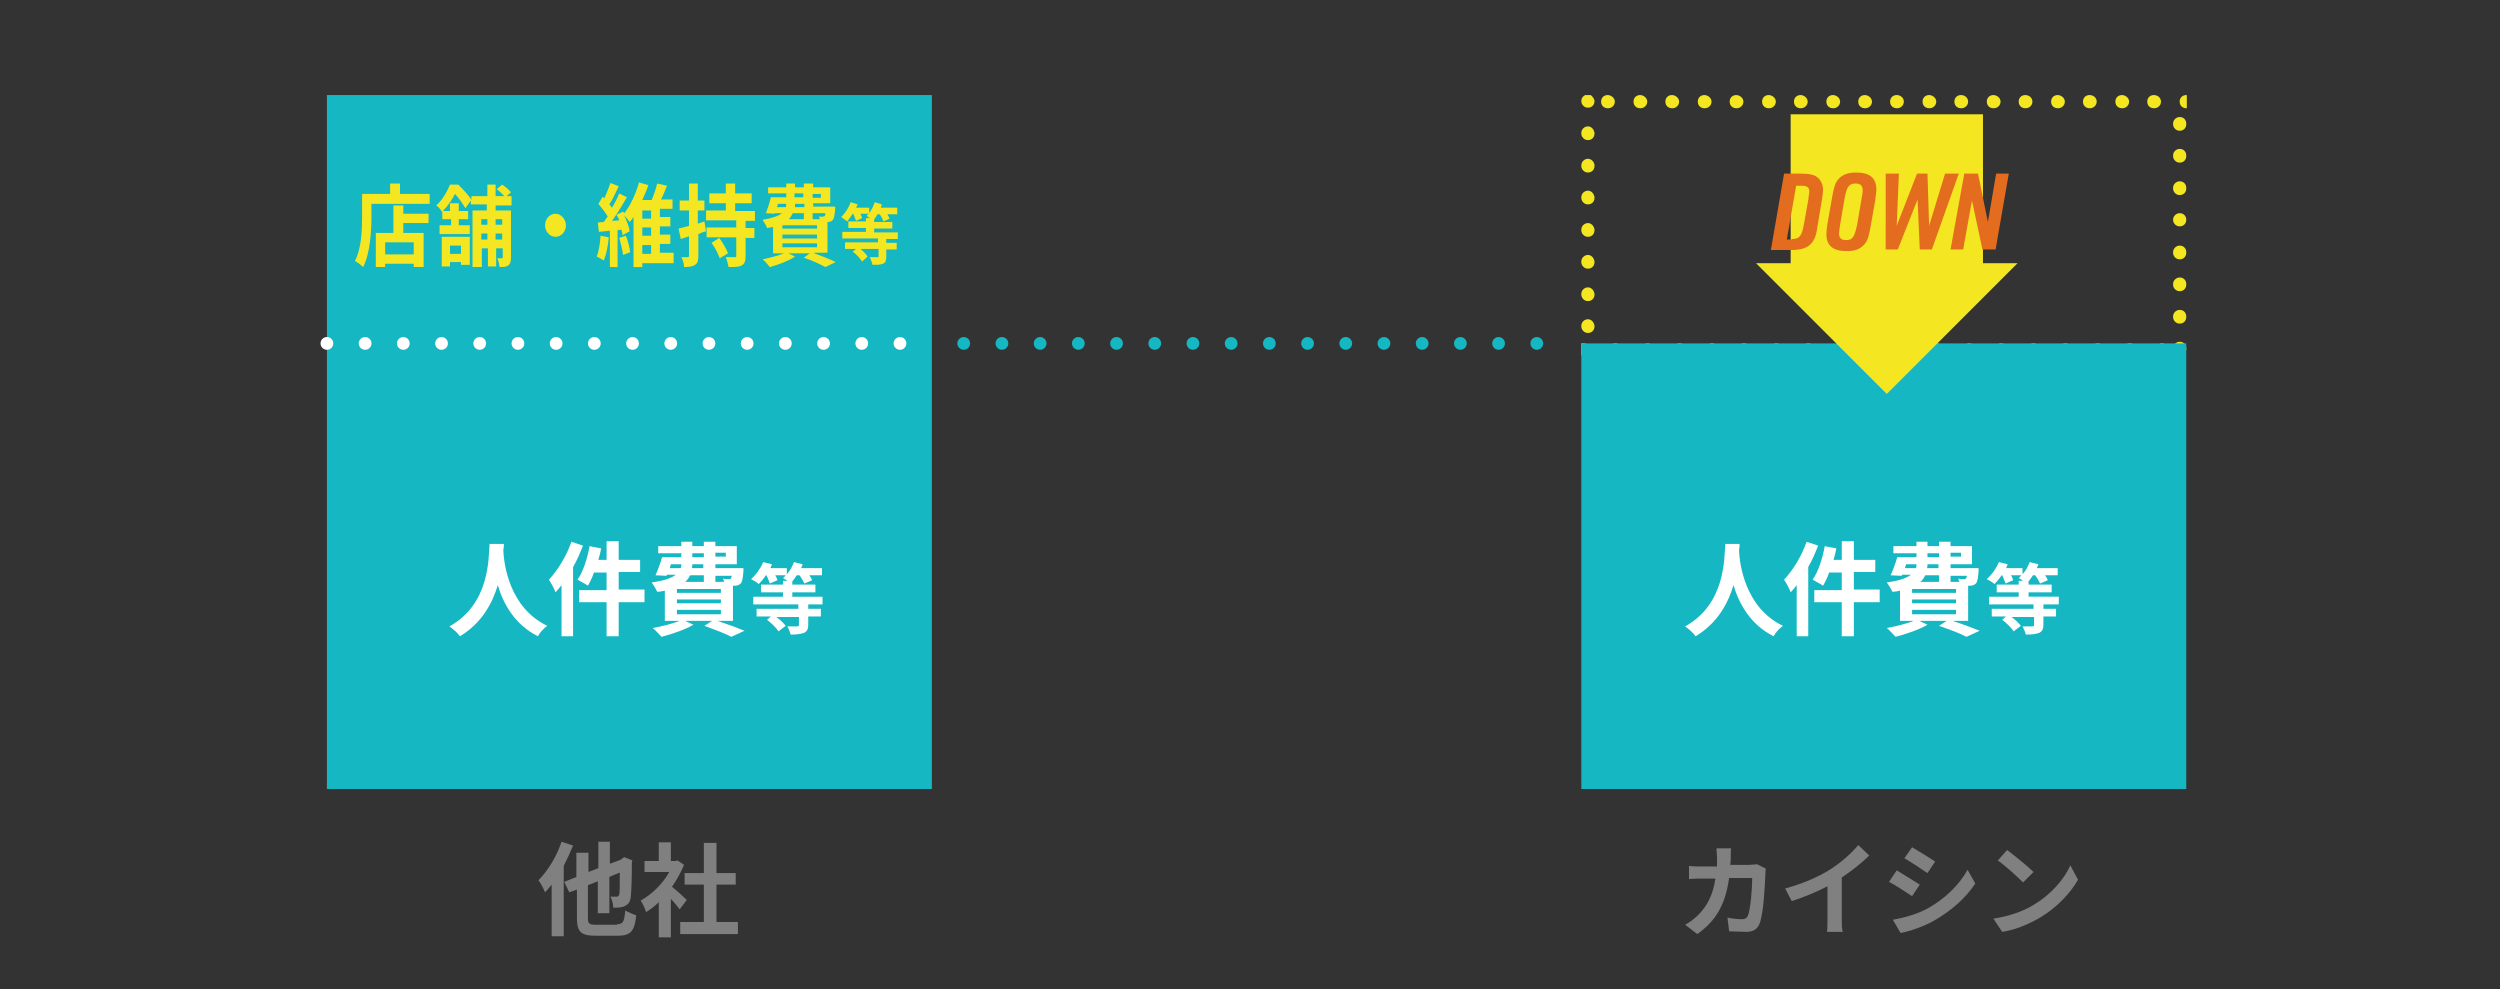
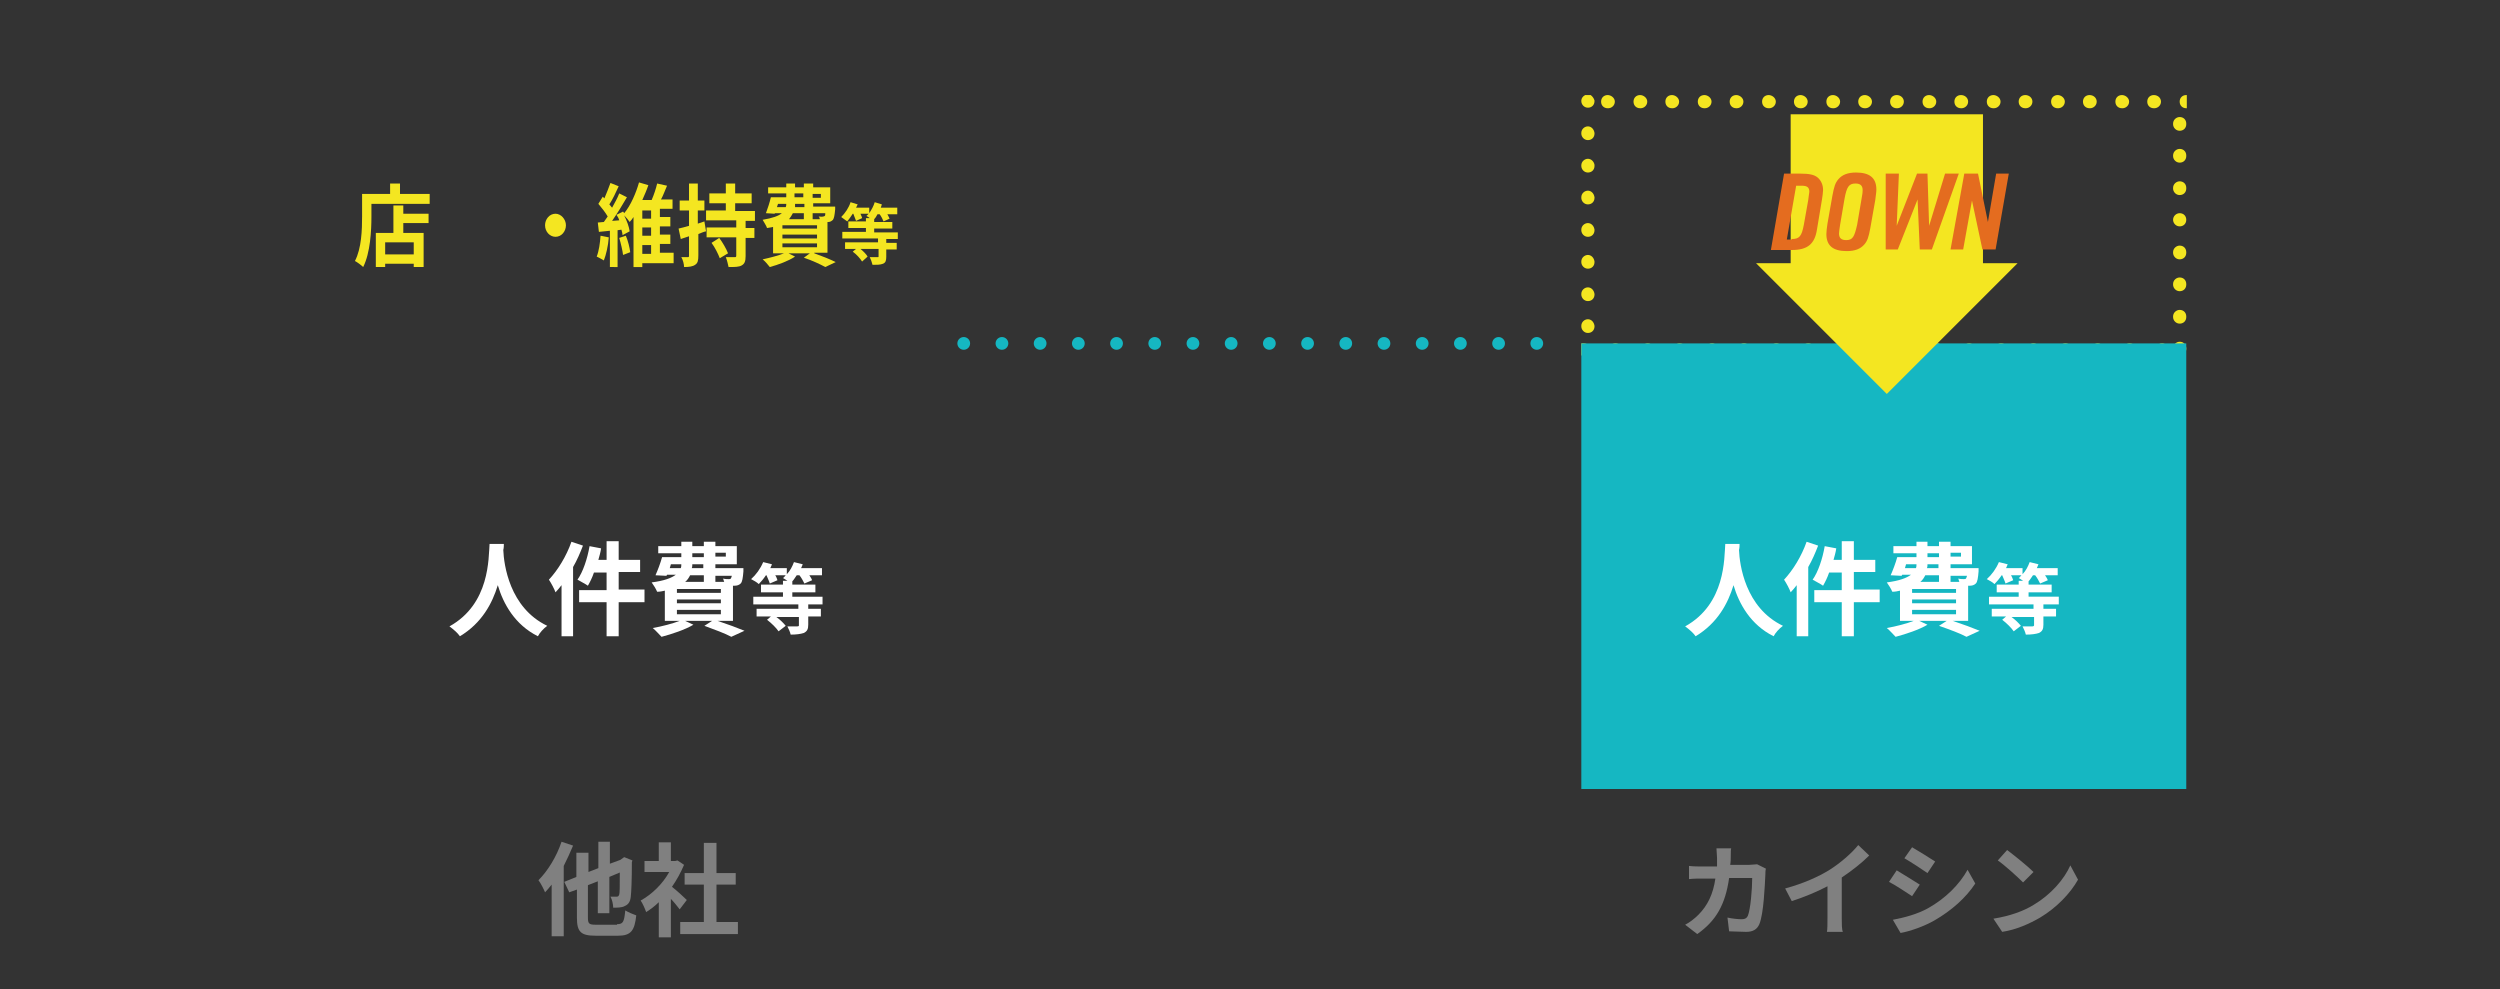
<svg xmlns="http://www.w3.org/2000/svg" xmlns:xlink="http://www.w3.org/1999/xlink" version="1.1" id="レイヤー_1" x="0px" y="0px" viewBox="0 0 455 180" style="enable-background:new 0 0 455 180;" xml:space="preserve">
  <rect x="0" y="0" width="455" height="180" fill="#333333" stroke="none" />
  <style type="text/css">
	.st0{clip-path:url(#SVGID_2_);}
	.st1{fill:#15B7C2;}
	.st2{fill:#F4E621;}
	.st3{fill:#808080;}
	.st4{fill:#FFFFFF;}
	
		.st5{fill:none;stroke:#15B7C2;stroke-width:2.318;stroke-linecap:round;stroke-linejoin:round;stroke-miterlimit:10;stroke-dasharray:0,6.953;}
	
		.st6{fill:none;stroke:#FFFFFF;stroke-width:2.318;stroke-linecap:round;stroke-linejoin:round;stroke-miterlimit:10;stroke-dasharray:0,6.953;}
	.st7{fill:#E46C1F;}
</style>
  <g>
    <defs>
      <rect id="SVGID_1_" x="0.5" width="455" height="180" />
    </defs>
    <clipPath id="SVGID_2_">
      <use xlink:href="#SVGID_1_" style="overflow:visible;" />
    </clipPath>
    <g class="st0">
-       <rect x="59.5" y="17.3" class="st1" width="110.1" height="126.3" />
      <g>
        <path class="st2" d="M397.9,17.3L397.9,17.3c-0.7,0-1.2,0.5-1.2,1.2s0.5,1.2,1.2,1.2h0.1V17.3L397.9,17.3z M392,17.3L392,17.3     c-0.7,0-1.2,0.5-1.2,1.2s0.5,1.2,1.2,1.2h0.1c0.6,0,1.2-0.5,1.2-1.2S392.7,17.3,392,17.3L392,17.3z M386.2,17.3L386.2,17.3     c-0.7,0-1.2,0.5-1.2,1.2s0.5,1.2,1.2,1.2h0.1c0.6,0,1.2-0.5,1.2-1.2S386.8,17.3,386.2,17.3L386.2,17.3z M380.3,17.3L380.3,17.3     c-0.7,0-1.2,0.5-1.2,1.2s0.5,1.2,1.2,1.2h0.1c0.6,0,1.2-0.5,1.2-1.2S381,17.3,380.3,17.3L380.3,17.3z M374.5,17.3L374.5,17.3     c-0.7,0-1.2,0.5-1.2,1.2s0.5,1.2,1.2,1.2h0.1c0.6,0,1.2-0.5,1.2-1.2S375.1,17.3,374.5,17.3L374.5,17.3z M368.6,17.3L368.6,17.3     c-0.7,0-1.2,0.5-1.2,1.2s0.5,1.2,1.2,1.2h0.1c0.6,0,1.2-0.5,1.2-1.2S369.3,17.3,368.6,17.3L368.6,17.3z M362.8,17.3L362.8,17.3     c-0.7,0-1.2,0.5-1.2,1.2s0.5,1.2,1.2,1.2h0.1c0.6,0,1.2-0.5,1.2-1.2S363.4,17.3,362.8,17.3L362.8,17.3z M356.9,17.3L356.9,17.3     c-0.7,0-1.2,0.5-1.2,1.2s0.5,1.2,1.2,1.2h0.1c0.6,0,1.2-0.5,1.2-1.2S357.6,17.3,356.9,17.3L356.9,17.3z M351.1,17.3L351.1,17.3     c-0.7,0-1.2,0.5-1.2,1.2s0.5,1.2,1.2,1.2h0.1c0.6,0,1.2-0.5,1.2-1.2S351.7,17.3,351.1,17.3L351.1,17.3z M345.2,17.3L345.2,17.3     c-0.7,0-1.2,0.5-1.2,1.2s0.5,1.2,1.2,1.2h0.1c0.6,0,1.2-0.5,1.2-1.2S345.9,17.3,345.2,17.3L345.2,17.3z M339.4,17.3L339.4,17.3     c-0.7,0-1.2,0.5-1.2,1.2s0.5,1.2,1.2,1.2h0.1c0.6,0,1.2-0.5,1.2-1.2S340,17.3,339.4,17.3L339.4,17.3z M333.6,17.3L333.6,17.3     c-0.7,0-1.2,0.5-1.2,1.2s0.5,1.2,1.2,1.2h0.1c0.6,0,1.2-0.5,1.2-1.2S334.2,17.3,333.6,17.3L333.6,17.3z M327.7,17.3L327.7,17.3     c-0.7,0-1.2,0.5-1.2,1.2s0.5,1.2,1.2,1.2h0.1c0.6,0,1.2-0.5,1.2-1.2S328.3,17.3,327.7,17.3L327.7,17.3z M321.9,17.3L321.9,17.3     c-0.7,0-1.2,0.5-1.2,1.2s0.5,1.2,1.2,1.2h0.1c0.6,0,1.2-0.5,1.2-1.2S322.5,17.3,321.9,17.3L321.9,17.3z M316,17.3L316,17.3     c-0.7,0-1.2,0.5-1.2,1.2s0.5,1.2,1.2,1.2h0.1c0.6,0,1.2-0.5,1.2-1.2S316.6,17.3,316,17.3L316,17.3z M310.2,17.3L310.2,17.3     c-0.7,0-1.2,0.5-1.2,1.2s0.5,1.2,1.2,1.2h0.1c0.6,0,1.2-0.5,1.2-1.2S310.8,17.3,310.2,17.3L310.2,17.3z M304.3,17.3L304.3,17.3     c-0.7,0-1.2,0.5-1.2,1.2s0.5,1.2,1.2,1.2h0.1c0.6,0,1.2-0.5,1.2-1.2S304.9,17.3,304.3,17.3L304.3,17.3z M298.5,17.3L298.5,17.3     c-0.7,0-1.2,0.5-1.2,1.2s0.5,1.2,1.2,1.2h0.1c0.6,0,1.2-0.5,1.2-1.2S299.1,17.3,298.5,17.3L298.5,17.3z M292.6,17.3L292.6,17.3     c-0.7,0-1.2,0.5-1.2,1.2s0.5,1.2,1.2,1.2h0.1c0.6,0,1.2-0.5,1.2-1.2S293.2,17.3,292.6,17.3L292.6,17.3z M289.5,17.3h-1     c-0.4,0.2-0.7,0.6-0.7,1v0.1c0,0.6,0.5,1.2,1.2,1.2s1.2-0.5,1.2-1.2v-0.1C290.1,17.9,289.8,17.5,289.5,17.3L289.5,17.3z M289,23     c-0.6,0-1.2,0.5-1.2,1.2v0.1c0,0.6,0.5,1.2,1.2,1.2s1.2-0.5,1.2-1.2v-0.1C290.1,23.5,289.6,23,289,23L289,23z M289,28.9     c-0.6,0-1.2,0.5-1.2,1.2v0.1c0,0.6,0.5,1.2,1.2,1.2s1.2-0.5,1.2-1.2V30C290.1,29.4,289.6,28.9,289,28.9L289,28.9z M289,34.7     c-0.6,0-1.2,0.5-1.2,1.2v0.1c0,0.6,0.5,1.2,1.2,1.2s1.2-0.5,1.2-1.2v-0.1C290.1,35.2,289.6,34.7,289,34.7L289,34.7z M289,40.6     c-0.6,0-1.2,0.5-1.2,1.2v0.1c0,0.6,0.5,1.2,1.2,1.2s1.2-0.5,1.2-1.2v-0.1C290.1,41.1,289.6,40.6,289,40.6L289,40.6z M289,46.4     c-0.6,0-1.2,0.5-1.2,1.2v0.1c0,0.6,0.5,1.2,1.2,1.2s1.2-0.5,1.2-1.2v-0.1C290.1,46.9,289.6,46.4,289,46.4L289,46.4z M289,52.3     c-0.6,0-1.2,0.5-1.2,1.2v0.1c0,0.6,0.5,1.2,1.2,1.2s1.2-0.5,1.2-1.2v-0.1C290.1,52.8,289.6,52.3,289,52.3L289,52.3z M289,58.1     c-0.6,0-1.2,0.5-1.2,1.2v0.1c0,0.6,0.5,1.2,1.2,1.2s1.2-0.5,1.2-1.2v-0.1C290.1,58.6,289.6,58.1,289,58.1L289,58.1z M288.2,62.5     L288.2,62.5c-0.2,0-0.3,0-0.4,0v2.2c0.1,0,0.2,0,0.3,0h0.1c0.6,0,1.2-0.5,1.2-1.2S288.8,62.5,288.2,62.5L288.2,62.5z M294,62.5     L294,62.5c-0.7,0-1.2,0.5-1.2,1.2s0.5,1.2,1.2,1.2h0.1c0.6,0,1.2-0.5,1.2-1.2S294.7,62.5,294,62.5L294,62.5z M299.9,62.5     L299.9,62.5c-0.7,0-1.2,0.5-1.2,1.2s0.5,1.2,1.2,1.2h0.1c0.6,0,1.2-0.5,1.2-1.2S300.5,62.5,299.9,62.5L299.9,62.5z M305.7,62.5     L305.7,62.5c-0.7,0-1.2,0.5-1.2,1.2s0.5,1.2,1.2,1.2h0.1c0.6,0,1.2-0.5,1.2-1.2S306.4,62.5,305.7,62.5L305.7,62.5z M311.6,62.5     L311.6,62.5c-0.7,0-1.2,0.5-1.2,1.2s0.5,1.2,1.2,1.2h0.1c0.6,0,1.2-0.5,1.2-1.2S312.2,62.5,311.6,62.5L311.6,62.5z M317.4,62.5     L317.4,62.5c-0.7,0-1.2,0.5-1.2,1.2s0.5,1.2,1.2,1.2h0.1c0.6,0,1.2-0.5,1.2-1.2S318.1,62.5,317.4,62.5L317.4,62.5z M323.3,62.5     L323.3,62.5c-0.7,0-1.2,0.5-1.2,1.2s0.5,1.2,1.2,1.2h0.1c0.6,0,1.2-0.5,1.2-1.2S323.9,62.5,323.3,62.5L323.3,62.5z M329.1,62.5     L329.1,62.5c-0.7,0-1.2,0.5-1.2,1.2s0.5,1.2,1.2,1.2h0.1c0.6,0,1.2-0.5,1.2-1.2S329.8,62.5,329.1,62.5L329.1,62.5z M335,62.5     L335,62.5c-0.7,0-1.2,0.5-1.2,1.2s0.5,1.2,1.2,1.2h0.1c0.6,0,1.2-0.5,1.2-1.2S335.6,62.5,335,62.5L335,62.5z M340.8,62.5     L340.8,62.5c-0.7,0-1.2,0.5-1.2,1.2s0.5,1.2,1.2,1.2h0.1c0.6,0,1.2-0.5,1.2-1.2S341.5,62.5,340.8,62.5L340.8,62.5z M346.7,62.5     L346.7,62.5c-0.7,0-1.2,0.5-1.2,1.2s0.5,1.2,1.2,1.2h0.1c0.6,0,1.2-0.5,1.2-1.2S347.3,62.5,346.7,62.5L346.7,62.5z M352.5,62.5     L352.5,62.5c-0.7,0-1.2,0.5-1.2,1.2s0.5,1.2,1.2,1.2h0.1c0.6,0,1.2-0.5,1.2-1.2S353.2,62.5,352.5,62.5L352.5,62.5z M358.4,62.5     L358.4,62.5c-0.7,0-1.2,0.5-1.2,1.2s0.5,1.2,1.2,1.2h0.1c0.6,0,1.2-0.5,1.2-1.2S359,62.5,358.4,62.5L358.4,62.5z M364.2,62.5     L364.2,62.5c-0.7,0-1.2,0.5-1.2,1.2s0.5,1.2,1.2,1.2h0.1c0.6,0,1.2-0.5,1.2-1.2S364.9,62.5,364.2,62.5L364.2,62.5z M370.1,62.5     L370.1,62.5c-0.7,0-1.2,0.5-1.2,1.2s0.5,1.2,1.2,1.2h0.1c0.6,0,1.2-0.5,1.2-1.2S370.7,62.5,370.1,62.5L370.1,62.5z M375.9,62.5     L375.9,62.5c-0.7,0-1.2,0.5-1.2,1.2s0.5,1.2,1.2,1.2h0.1c0.6,0,1.2-0.5,1.2-1.2S376.6,62.5,375.9,62.5L375.9,62.5z M381.8,62.5     L381.8,62.5c-0.7,0-1.2,0.5-1.2,1.2s0.5,1.2,1.2,1.2h0.1c0.6,0,1.2-0.5,1.2-1.2S382.4,62.5,381.8,62.5L381.8,62.5z M387.6,62.5     L387.6,62.5c-0.7,0-1.2,0.5-1.2,1.2s0.5,1.2,1.2,1.2h0.1c0.6,0,1.2-0.5,1.2-1.2S388.3,62.5,387.6,62.5L387.6,62.5z M393.5,62.5     L393.5,62.5c-0.7,0-1.2,0.5-1.2,1.2s0.5,1.2,1.2,1.2h0.1c0.6,0,1.2-0.5,1.2-1.2S394.1,62.5,393.5,62.5L393.5,62.5z M396.7,62.2     c-0.6,0-1.2,0.5-1.2,1.2v0.1c0,0.6,0.5,1.2,1.2,1.2s1.2-0.5,1.2-1.2v-0.1C397.9,62.7,397.4,62.2,396.7,62.2L396.7,62.2z      M396.7,56.4c-0.6,0-1.2,0.5-1.2,1.2v0.1c0,0.6,0.5,1.2,1.2,1.2s1.2-0.5,1.2-1.2v-0.1C397.9,56.9,397.4,56.4,396.7,56.4     L396.7,56.4z M396.7,50.5c-0.6,0-1.2,0.5-1.2,1.2v0.1c0,0.6,0.5,1.2,1.2,1.2s1.2-0.5,1.2-1.2v-0.1     C397.9,51,397.4,50.5,396.7,50.5L396.7,50.5z M396.7,44.7c-0.6,0-1.2,0.5-1.2,1.2v0.1c0,0.6,0.5,1.2,1.2,1.2s1.2-0.5,1.2-1.2     v-0.1C397.9,45.2,397.4,44.7,396.7,44.7L396.7,44.7z M396.7,38.8c-0.6,0-1.2,0.5-1.2,1.2V40c0,0.6,0.5,1.2,1.2,1.2     s1.2-0.5,1.2-1.2V40C397.9,39.3,397.4,38.8,396.7,38.8L396.7,38.8z M396.7,33c-0.6,0-1.2,0.5-1.2,1.2v0.1c0,0.6,0.5,1.2,1.2,1.2     s1.2-0.5,1.2-1.2v-0.1C397.9,33.5,397.4,33,396.7,33L396.7,33z M396.7,27.1c-0.6,0-1.2,0.5-1.2,1.2v0.1c0,0.6,0.5,1.2,1.2,1.2     s1.2-0.5,1.2-1.2v-0.1C397.9,27.6,397.4,27.1,396.7,27.1L396.7,27.1z M396.7,21.3c-0.6,0-1.2,0.5-1.2,1.2v0.1     c0,0.6,0.5,1.2,1.2,1.2s1.2-0.5,1.2-1.2v-0.1C397.9,21.8,397.4,21.3,396.7,21.3L396.7,21.3z" />
      </g>
      <g>
        <path class="st3" d="M315,155.7c0,0.6,0,1.1-0.1,1.7h3.5c0.5,0,0.9-0.1,1.4-0.1l1.6,0.8c-0.1,0.3-0.1,0.8-0.1,1     c-0.1,2-0.3,7.2-1.1,9.1c-0.4,0.9-1.1,1.4-2.4,1.4c-1.1,0-2.2-0.1-3.1-0.1l-0.3-2.5c0.9,0.2,1.9,0.3,2.6,0.3     c0.6,0,0.9-0.2,1.1-0.6c0.5-1.2,0.8-4.9,0.8-6.9h-4.2c-0.7,4.9-2.4,7.8-5.8,10.2l-2.2-1.7c0.8-0.4,1.7-1.1,2.4-1.8     c1.7-1.7,2.7-3.8,3.1-6.6h-2.4c-0.6,0-1.7,0-2.4,0.1v-2.4c0.8,0.1,1.7,0.1,2.4,0.1h2.7c0-0.5,0-1.1,0-1.6c0-0.4-0.1-1.3-0.1-1.7     h2.7C315,154.4,315,155.2,315,155.7z" />
        <path class="st3" d="M333,158.3c1.9-1.2,4-3,5.2-4.5l2,1.9c-1.4,1.4-3.2,2.8-5,4v7.5c0,0.8,0,2,0.2,2.4h-2.9     c0.1-0.4,0.1-1.6,0.1-2.4v-5.9c-1.9,1-4.3,2-6.5,2.7l-1.2-2.3C328.2,160.8,330.9,159.6,333,158.3z" />
        <path class="st3" d="M349.4,161l-1.4,2.1c-1.1-0.7-3-2-4.2-2.6l1.4-2.1C346.4,159.1,348.4,160.4,349.4,161z M350.9,165.3     c3.2-1.8,5.7-4.3,7.2-7l1.4,2.5c-1.7,2.6-4.3,4.9-7.4,6.7c-1.9,1.1-4.5,2-6.2,2.3l-1.4-2.4C346.6,167,348.9,166.4,350.9,165.3z      M352.2,156.8l-1.4,2.1c-1-0.7-3-2-4.2-2.7l1.4-2C349.2,154.9,351.3,156.2,352.2,156.8z" />
        <path class="st3" d="M370.1,164.7c3.2-1.9,5.6-4.7,6.7-7.2l1.4,2.6c-1.4,2.5-3.9,5.1-6.9,6.9c-1.9,1.1-4.3,2.2-6.9,2.6l-1.6-2.4     C365.9,166.7,368.3,165.8,370.1,164.7z M370.1,158.7l-1.9,1.9c-1-1-3.3-3.1-4.6-4l1.7-1.9C366.6,155.7,369,157.6,370.1,158.7z" />
      </g>
      <g>
        <path class="st3" d="M104.3,153.9c-0.5,1.2-1.1,2.5-1.7,3.7v12.8h-2.2V161c-0.4,0.5-0.8,1-1.2,1.4c-0.2-0.5-0.8-1.7-1.2-2.2     c1.7-1.7,3.3-4.3,4.2-7L104.3,153.9z M112.3,168.2c1.1,0,1.3-0.4,1.5-2.5c0.5,0.3,1.4,0.7,2,0.9c-0.3,2.7-0.9,3.7-3.3,3.7h-4.1     c-2.7,0-3.4-0.7-3.4-3.3v-5.1l-1.4,0.5l-0.9-1.9l2.2-0.9v-4.4h2.2v3.5l1.8-0.7v-4.8h2.1v4l1.9-0.7l0.7-0.5l1.5,0.6l-0.1,0.3     c0,3.2-0.1,5.5-0.2,6.3c-0.1,0.9-0.4,1.4-1.1,1.7c-0.5,0.3-1.4,0.3-2.1,0.3c0-0.6-0.2-1.5-0.5-2c0.4,0,0.9,0,1.1,0     c0.3,0,0.4-0.1,0.5-0.4c0.1-0.3,0.1-1.5,0.1-4l-1.9,0.8v6.6h-2.1v-5.8l-1.8,0.7v5.9c0,1.1,0.2,1.3,1.4,1.3H112.3z" />
        <path class="st3" d="M123.7,165.5c-0.4-0.5-1-1.3-1.6-1.9v7h-2.2v-6.4c-0.7,0.7-1.5,1.3-2.3,1.8c-0.2-0.6-0.7-1.7-1-2.1     c2-1.1,4-3,5.2-5.2h-4.5v-2h2.6v-3.4h2.2v3.4h0.8l0.4-0.1l1.2,0.8c-0.6,1.4-1.3,2.7-2.2,4c0.9,0.7,2.3,2,2.7,2.4L123.7,165.5z      M134.3,167.8v2.2h-10.5v-2.2h4.3V161h-3.5v-2.1h3.5v-5.5h2.3v5.5h3.5v2.1h-3.5v6.8H134.3z" />
      </g>
      <g>
        <path class="st4" d="M91.7,99c0,0.3,0,0.7-0.1,1.1c0.1,2.6,1.1,10.5,8,13.8c-0.7,0.5-1.4,1.3-1.7,1.9c-4.2-2.1-6.3-5.9-7.3-9.3     c-1,3.3-2.9,6.9-6.9,9.3c-0.4-0.6-1.1-1.2-1.9-1.8c7.4-4.1,7.1-12.5,7.3-15H91.7z" />
        <path class="st4" d="M106.1,99.3c-0.5,1.3-1.1,2.7-1.8,3.9v12.6h-2.1v-9.3c-0.4,0.5-0.7,0.9-1.1,1.3c-0.2-0.6-0.8-1.7-1.2-2.3     c1.6-1.7,3.2-4.3,4.1-6.9L106.1,99.3z M117.3,109.6h-4.7v6.2h-2.2v-6.2h-5v-2.2h5v-3.2h-2.3c-0.3,0.9-0.7,1.7-1.1,2.4     c-0.4-0.3-1.4-0.8-1.9-1.1c1-1.4,1.8-3.8,2.2-6.1l2.1,0.4c-0.1,0.7-0.3,1.4-0.5,2.1h1.5v-3.4h2.2v3.4h3.9v2.2h-3.9v3.2h4.7V109.6     z" />
        <path class="st4" d="M130.6,113c1.8,0.6,3.7,1.3,4.9,1.8l-2.4,1.1c-1.1-0.6-3-1.3-4.9-2l1.4-0.9h-4.9l1.5,0.7     c-1.5,0.9-3.9,1.7-5.8,2.2c-0.4-0.4-1.1-1.2-1.6-1.6c1.7-0.3,3.6-0.8,4.9-1.3H121v-5.5c-0.4,0.1-0.9,0.2-1.4,0.2     c-0.2-0.5-0.7-1.3-1-1.7c2.3-0.3,3.6-0.8,4.4-1.4h-1.6l-0.1,0.2l-2-0.1c0.4-0.9,0.9-2.2,1.2-3.3h3.5v-0.7h-4.2v-1.3h4.2v-0.8h2     v0.8h2.1v-0.8h2.1v0.8h3.9v3.3h-3.9v0.7h5.1c0,0,0,0.4,0,0.6c-0.1,1.2-0.2,1.9-0.5,2.2c-0.3,0.3-0.7,0.4-1.1,0.4     c-0.1,0-0.2,0-0.3,0v6.4H130.6z M121.9,103.4h2c0.1-0.2,0.1-0.5,0.1-0.7h-1.9L121.9,103.4z M131.2,107.2h-8v0.7h8V107.2z      M131.2,109.1h-8v0.7h8V109.1z M123.2,111.8h8V111h-8V111.8z M125.6,104.7c-0.2,0.4-0.5,0.9-0.9,1.2h3.4v-1.2H125.6z      M128.1,102.7H126c0,0.2,0,0.5-0.1,0.7h2.1V102.7z M126,101.4h2.1v-0.7H126V101.4z M130.2,100.6v0.7h1.9v-0.7H130.2z      M130.2,104.7v1.2h1.6c-0.1-0.2-0.1-0.4-0.2-0.6c0.4,0.1,0.8,0.1,1,0.1c0.2,0,0.3,0,0.4-0.1c0.1-0.1,0.1-0.3,0.2-0.5H130.2z" />
        <path class="st4" d="M147.1,110v0.8h2.3v1.4h-2.3v1.5c0,0.8-0.2,1.2-0.8,1.5c-0.6,0.2-1.4,0.3-2.4,0.3c-0.1-0.5-0.4-1.1-0.6-1.5     c0.7,0,1.5,0,1.8,0s0.3-0.1,0.3-0.2v-1.5h-4.1c0.7,0.5,1.3,1.1,1.7,1.6l-1.3,1c-0.4-0.6-1.3-1.5-2.1-2.1l0.7-0.6h-2.6v-1.4h7.6     V110h-8.2v-1.4h5.4v-0.8h-4v-1.4h4v-0.7h0.8c-0.3-0.2-0.6-0.4-0.8-0.5c0.2-0.1,0.3-0.3,0.5-0.5h-1.9c0.2,0.3,0.3,0.6,0.4,0.9     l-1.4,0.6c-0.1-0.4-0.4-1-0.6-1.5h-0.1c-0.4,0.6-0.9,1.2-1.3,1.6c-0.3-0.3-1-0.7-1.4-0.9c0.9-0.8,1.7-1.9,2.2-3.1l1.6,0.4     c-0.1,0.2-0.2,0.5-0.3,0.7h3v1.1c0.6-0.6,1-1.4,1.3-2.2l1.6,0.4c-0.1,0.2-0.2,0.5-0.3,0.7h3.8v1.3h-2.3c0.2,0.3,0.4,0.6,0.5,0.9     l-1.4,0.6c-0.2-0.4-0.5-1-0.9-1.5h-0.5c-0.3,0.4-0.5,0.8-0.8,1.1v0.6h4.2v1.4h-4.2v0.8h5.5v1.4H147.1z" />
      </g>
      <g>
        <path class="st2" d="M78.2,35.3v1.8H67.6v2.3c0,2.6-0.2,6.6-1.5,9.2c-0.3-0.3-1.1-0.9-1.5-1.1c1.2-2.3,1.3-5.7,1.3-8.1v-4.1H71     v-1.9h1.8v1.9H78.2z M73.4,38.9H78v1.7h-4.6v1.8h3.7v6.2h-1.8V48h-5.2v0.6h-1.7v-6.2h3.2v-5h1.8V38.9z M75.3,44.1h-5.2v2.2h5.2     V44.1z" />
-         <path class="st2" d="M90.2,37.2v1.1H93v8.5c0,0.7-0.1,1.2-0.5,1.5c-0.4,0.3-0.9,0.3-1.6,0.3c0-0.5-0.2-1.2-0.4-1.6     c0.4,0,0.7,0,0.8,0c0.1,0,0.2,0,0.2-0.2v-1.6h-1.2v3.3h-1.5v-3.3h-1.1v3.4H86V38.3h2.6v-1.1h-2.9v-0.7l-1,1.4     c-0.4-0.7-1.2-1.9-1.9-2.6c-0.5,1-1.2,2.1-2.2,3.1h1.3v-1.4h1.6v1.4h1.7v1.5h-1.7v1.1h2v1.6H80v-1.6h2.1v-1.1h-1.6v-1.3     c-0.3-0.4-0.7-1-1.1-1.2c1.2-1.1,2-2.6,2.5-3.8h1.5c0.8,0.8,1.9,1.9,2.4,2.8v-0.7h2.9v-2.1h1.5v2.1h1.6c-0.4-0.4-0.9-0.9-1.4-1.3     l1-0.8c0.6,0.4,1.3,1,1.6,1.4l-0.8,0.7h0.9v1.7H90.2z M80.4,43.1h5.1v5.1h-1.6v-0.5h-2v0.8h-1.5V43.1z M81.9,44.7v1.5h2v-1.5     H81.9z M87.6,39.9v1h1.1v-1H87.6z M88.7,43.6v-1.1h-1.1v1.1H88.7z M90.2,39.9v1h1.2v-1H90.2z M91.4,43.6v-1.1h-1.2v1.1H91.4z" />
        <path class="st2" d="M103,41c0,1.1-0.8,2.1-1.9,2.1c-1,0-1.9-0.9-1.9-2.1c0-1.1,0.8-2.1,1.9-2.1C102.1,38.9,103,39.9,103,41z" />
        <path class="st2" d="M110.8,43.2c-0.1,1.5-0.5,3.2-0.9,4.2c-0.3-0.2-0.9-0.5-1.3-0.7c0.4-1,0.6-2.4,0.7-3.8L110.8,43.2z      M122.6,47.9h-5.7v0.7h-1.6v-9.1c-0.2,0.3-0.4,0.6-0.7,0.9c-0.2-0.3-0.6-0.8-1-1.2c0.5,1,0.9,2.1,1,2.9l-1.3,0.7     c0-0.3-0.1-0.6-0.2-1l-0.7,0.1v6.7H111V42l-2,0.2l-0.2-1.7l1.1-0.1c0.2-0.3,0.4-0.6,0.7-1c-0.4-0.7-1.1-1.6-1.7-2.3l0.8-1.3     c0.1,0.1,0.2,0.2,0.3,0.3c0.4-0.9,0.8-2,1.1-2.8l1.5,0.6c-0.5,1.1-1.1,2.4-1.7,3.3c0.2,0.2,0.3,0.4,0.5,0.6     c0.5-0.9,1-1.8,1.3-2.6l1.4,0.7c-0.8,1.4-1.8,3-2.7,4.3l1.3-0.1c-0.1-0.4-0.3-0.7-0.5-1l1.2-0.6l0.2,0.3c1.2-1.4,2.2-3.8,2.7-5.6     l1.7,0.5c-0.3,0.9-0.7,1.8-1.1,2.7h1.7c0.4-0.9,0.8-2.1,1-3l1.8,0.4c-0.4,0.9-0.7,1.8-1.1,2.5h2.1v1.7h-2.3v1.5h1.9v1.7h-1.9v1.5     h1.9v1.7h-1.9v1.6h2.5V47.9z M113.9,42.9c0.4,0.9,0.7,2.2,0.8,3l-1.3,0.5c-0.1-0.8-0.4-2.1-0.7-3.1L113.9,42.9z M116.9,38.3v1.5     h1.6v-1.5H116.9z M118.5,41.4h-1.6v1.5h1.6V41.4z M116.9,46.2h1.6v-1.6h-1.6V46.2z" />
        <path class="st2" d="M128.5,42.1c-0.5,0.1-0.9,0.3-1.4,0.5v3.9c0,0.9-0.1,1.4-0.6,1.7c-0.4,0.3-1.1,0.4-2,0.4     c0-0.5-0.2-1.3-0.5-1.8c0.5,0,1,0,1.2,0c0.2,0,0.2-0.1,0.2-0.3V43l-1.5,0.5l-0.4-1.9c0.5-0.1,1.2-0.3,1.9-0.5v-2.8h-1.7v-1.8h1.7     v-3.1h1.6v3.1h1.2v1.8h-1.2v2.4l1.2-0.4L128.5,42.1z M135.7,40.2v1.3h1.6v1.8h-1.6v3.3c0,1-0.2,1.4-0.7,1.7     c-0.5,0.3-1.3,0.3-2.4,0.3c-0.1-0.5-0.3-1.3-0.5-1.8c0.7,0,1.4,0,1.6,0c0.2,0,0.3,0,0.3-0.3v-3.3h-5.4v-1.8h5.4v-1.3h-5.5v-1.8     h3.6V37h-3v-1.8h3v-1.8h1.7v1.8h3V37h-3v1.4h3.6v1.8H135.7z M130.9,43.3c0.6,0.8,1.3,2,1.6,2.8l-1.5,0.9c-0.3-0.8-0.9-2-1.5-2.8     L130.9,43.3z" />
        <path class="st2" d="M148.2,46.1c1.4,0.5,2.9,1.1,3.9,1.6l-1.9,0.9c-0.9-0.5-2.4-1.2-3.9-1.7l1.1-0.8h-3.9l1.2,0.6     c-1.2,0.8-3.1,1.5-4.6,1.9c-0.3-0.4-0.9-1.1-1.3-1.4c1.4-0.3,2.9-0.7,3.9-1.1h-2v-4.8c-0.3,0.1-0.7,0.1-1.1,0.2     c-0.1-0.4-0.6-1.1-0.8-1.5c1.8-0.3,2.9-0.7,3.5-1.2H141l0,0.1l-1.6-0.1c0.3-0.8,0.7-2,0.9-2.9h2.8v-0.7h-3.3v-1.1h3.3v-0.7h1.6     v0.7h1.6v-0.7h1.7v0.7h3.1v2.9h-3.1v0.6h4c0,0,0,0.3,0,0.5c-0.1,1.1-0.2,1.6-0.4,1.9c-0.2,0.2-0.5,0.4-0.8,0.4     c-0.1,0-0.1,0-0.2,0v5.6H148.2z M141.4,37.7h1.6c0.1-0.2,0.1-0.4,0.1-0.6h-1.5L141.4,37.7z M148.7,41h-6.3v0.6h6.3V41z      M148.7,42.7h-6.3v0.7h6.3V42.7z M142.4,45h6.3v-0.7h-6.3V45z M144.3,38.8c-0.2,0.4-0.4,0.7-0.7,1.1h2.7v-1.1H144.3z M146.3,37.1     h-1.6c0,0.2,0,0.4,0,0.6h1.7V37.1z M144.6,35.9h1.6v-0.7h-1.6V35.9z M147.9,35.3v0.7h1.5v-0.7H147.9z M147.9,38.8v1.1h1.3     c0-0.2-0.1-0.4-0.2-0.5c0.3,0,0.6,0.1,0.8,0c0.1,0,0.2,0,0.3-0.1c0.1-0.1,0.1-0.2,0.1-0.5H147.9z" />
        <path class="st2" d="M161.3,43.5v0.7h1.9v1.2h-1.9v1.3c0,0.7-0.1,1.1-0.6,1.3c-0.5,0.2-1.1,0.2-1.9,0.2c-0.1-0.4-0.3-1-0.5-1.4     c0.6,0,1.2,0,1.4,0s0.2,0,0.2-0.2v-1.3h-3.3c0.5,0.4,1.1,1,1.3,1.4l-1,0.9c-0.3-0.5-1-1.3-1.7-1.8l0.6-0.5h-2v-1.2h6v-0.7h-6.5     v-1.2h4.3v-0.7h-3.2v-1.2h3.2v-0.6h0.7c-0.2-0.2-0.5-0.3-0.6-0.4c0.1-0.1,0.3-0.3,0.4-0.4h-1.5c0.1,0.3,0.3,0.6,0.3,0.8l-1.1,0.5     c-0.1-0.3-0.3-0.8-0.5-1.3h-0.1c-0.3,0.5-0.7,1-1,1.4c-0.3-0.2-0.8-0.6-1.1-0.8c0.7-0.7,1.4-1.7,1.7-2.7l1.3,0.4     c-0.1,0.2-0.2,0.4-0.3,0.6h2.4v1c0.4-0.6,0.8-1.3,1-2l1.3,0.4c-0.1,0.2-0.1,0.4-0.2,0.6h3v1.2h-1.8c0.2,0.3,0.3,0.6,0.4,0.8     l-1.1,0.5c-0.1-0.3-0.4-0.9-0.7-1.3h-0.4c-0.2,0.4-0.4,0.7-0.6,0.9v0.5h3.3v1.2h-3.3v0.7h4.3v1.2H161.3z" />
      </g>
      <line class="st5" x1="175.4" y1="62.5" x2="285.5" y2="62.5" />
-       <line class="st6" x1="59.5" y1="62.5" x2="169.6" y2="62.5" />
      <rect x="287.8" y="62.5" class="st1" width="110.1" height="81.1" />
      <g>
        <path class="st4" d="M316.6,99c0,0.3,0,0.7-0.1,1.1c0.1,2.6,1.1,10.5,8,13.8c-0.7,0.5-1.4,1.3-1.7,1.9c-4.2-2.1-6.3-5.9-7.3-9.3     c-1,3.3-2.9,6.9-6.9,9.3c-0.4-0.6-1.1-1.2-1.9-1.8c7.4-4.1,7.1-12.5,7.3-15H316.6z" />
        <path class="st4" d="M330.9,99.3c-0.5,1.3-1.1,2.7-1.8,3.9v12.6H327v-9.3c-0.4,0.5-0.7,0.9-1.1,1.3c-0.2-0.6-0.8-1.7-1.2-2.3     c1.6-1.7,3.2-4.3,4.1-6.9L330.9,99.3z M342.1,109.6h-4.7v6.2h-2.2v-6.2h-5v-2.2h5v-3.2h-2.3c-0.3,0.9-0.7,1.7-1.1,2.4     c-0.4-0.3-1.4-0.8-1.9-1.1c1-1.4,1.8-3.8,2.2-6.1l2.1,0.4c-0.1,0.7-0.3,1.4-0.5,2.1h1.5v-3.4h2.2v3.4h3.9v2.2h-3.9v3.2h4.7V109.6     z" />
        <path class="st4" d="M355.4,113c1.8,0.6,3.7,1.3,4.9,1.8l-2.4,1.1c-1.1-0.6-3-1.3-5-2l1.4-0.9h-5l1.5,0.7     c-1.5,0.9-3.9,1.7-5.8,2.2c-0.4-0.4-1.1-1.2-1.6-1.6c1.7-0.3,3.6-0.8,4.9-1.3h-2.5v-5.5c-0.4,0.1-0.9,0.2-1.4,0.2     c-0.2-0.5-0.7-1.3-1-1.7c2.3-0.3,3.6-0.8,4.4-1.4h-1.6l-0.1,0.2l-2-0.1c0.4-0.9,0.9-2.2,1.2-3.3h3.5v-0.7h-4.2v-1.3h4.2v-0.8h2     v0.8h2.1v-0.8h2.1v0.8h3.9v3.3H355v0.7h5.1c0,0,0,0.4,0,0.6c-0.1,1.2-0.2,1.9-0.5,2.2c-0.3,0.3-0.7,0.4-1.1,0.4     c-0.1,0-0.2,0-0.3,0v6.4H355.4z M346.7,103.4h2c0.1-0.2,0.1-0.5,0.1-0.7h-1.9L346.7,103.4z M356,107.2h-8v0.7h8V107.2z      M356,109.1h-8v0.7h8V109.1z M348,111.8h8V111h-8V111.8z M350.4,104.7c-0.2,0.4-0.5,0.9-0.9,1.2h3.4v-1.2H350.4z M352.9,102.7     h-2.1c0,0.2,0,0.5-0.1,0.7h2.1V102.7z M350.8,101.4h2.1v-0.7h-2.1V101.4z M355,100.6v0.7h1.9v-0.7H355z M355,104.7v1.2h1.6     c-0.1-0.2-0.1-0.4-0.2-0.6c0.4,0.1,0.8,0.1,1,0.1c0.2,0,0.3,0,0.4-0.1c0.1-0.1,0.1-0.3,0.2-0.5H355z" />
        <path class="st4" d="M371.9,110v0.8h2.3v1.4h-2.3v1.5c0,0.8-0.2,1.2-0.8,1.5c-0.6,0.2-1.4,0.3-2.4,0.3c-0.1-0.5-0.4-1.1-0.6-1.5     c0.7,0,1.5,0,1.8,0c0.2,0,0.3-0.1,0.3-0.2v-1.5h-4.1c0.7,0.5,1.3,1.1,1.7,1.6l-1.3,1c-0.4-0.6-1.3-1.5-2.1-2.1l0.7-0.6h-2.6v-1.4     h7.6V110H362v-1.4h5.4v-0.8h-4v-1.4h4v-0.7h0.8c-0.3-0.2-0.6-0.4-0.8-0.5c0.2-0.1,0.3-0.3,0.5-0.5h-1.9c0.2,0.3,0.3,0.6,0.4,0.9     l-1.4,0.6c-0.1-0.4-0.4-1-0.6-1.5h-0.1c-0.4,0.6-0.9,1.2-1.3,1.6c-0.3-0.3-1-0.7-1.4-0.9c0.9-0.8,1.7-1.9,2.2-3.1l1.6,0.4     c-0.1,0.2-0.2,0.5-0.3,0.7h3v1.1c0.6-0.6,1-1.4,1.3-2.2l1.6,0.4c-0.1,0.2-0.2,0.5-0.3,0.7h3.8v1.3h-2.3c0.2,0.3,0.4,0.6,0.5,0.9     l-1.4,0.6c-0.2-0.4-0.5-1-0.9-1.5H370c-0.3,0.4-0.5,0.8-0.8,1.1v0.6h4.2v1.4h-4.2v0.8h5.5v1.4H371.9z" />
      </g>
      <g>
        <rect x="325.9" y="20.8" class="st2" width="35" height="27.7" />
        <polyline class="st2" points="367.2,47.9 343.4,71.7 319.6,47.9    " />
      </g>
      <g>
        <path class="st7" d="M324.7,31.6h3c1.6,0,2.5,0.2,3.1,0.7c0.6,0.5,1,1.3,1,2.3c0,0.4-0.1,1-0.2,1.7l-0.9,5.4     c-0.4,2.7-1.7,3.8-4.6,3.8h-3.8L324.7,31.6z M326.1,43.5c1.4,0,1.8-0.5,2.2-2.6l0.8-4.5c0-0.2,0.2-1.4,0.2-1.5     c0-0.8-0.4-1.1-1.4-1.1h-1l-1.7,9.8H326.1z" />
        <path class="st7" d="M333.5,35.6c0.3-1.6,0.5-2.3,1.1-3c0.7-0.8,1.7-1.2,3.2-1.2c2.5,0,3.7,1,3.7,3.1c0,0.5-0.1,1-0.2,1.9     l-0.9,5.1c-0.3,1.6-0.5,2.3-1.1,3c-0.7,0.8-1.7,1.2-3.2,1.2c-2.5,0-3.7-1-3.7-3.1c0-0.5,0.1-1.2,0.2-1.9L333.5,35.6z M338.8,36.2     c0.2-1.1,0.2-1.2,0.2-1.6c0-0.8-0.4-1.2-1.3-1.2c-1.2,0-1.6,0.6-2,2.8l-0.8,4.7c-0.1,0.7-0.2,1.3-0.2,1.6c0,0.8,0.4,1.2,1.3,1.2     c1.2,0,1.5-0.6,2-2.8L338.8,36.2z" />
        <path class="st7" d="M343.1,31.6h2.5l-0.4,9.5l3.7-9.5h1.9l0.3,9.5l2.9-9.5h2.5l-4.9,13.8h-2.2l-0.4-9.1l-3.6,9.1h-2.2V31.6z" />
        <path class="st7" d="M357.5,31.6h2.5l1.8,8.8l1.5-8.8h2.3l-2.4,13.8h-2.4l-1.9-8.9l-1.6,8.9h-2.3L357.5,31.6z" />
      </g>
    </g>
  </g>
</svg>